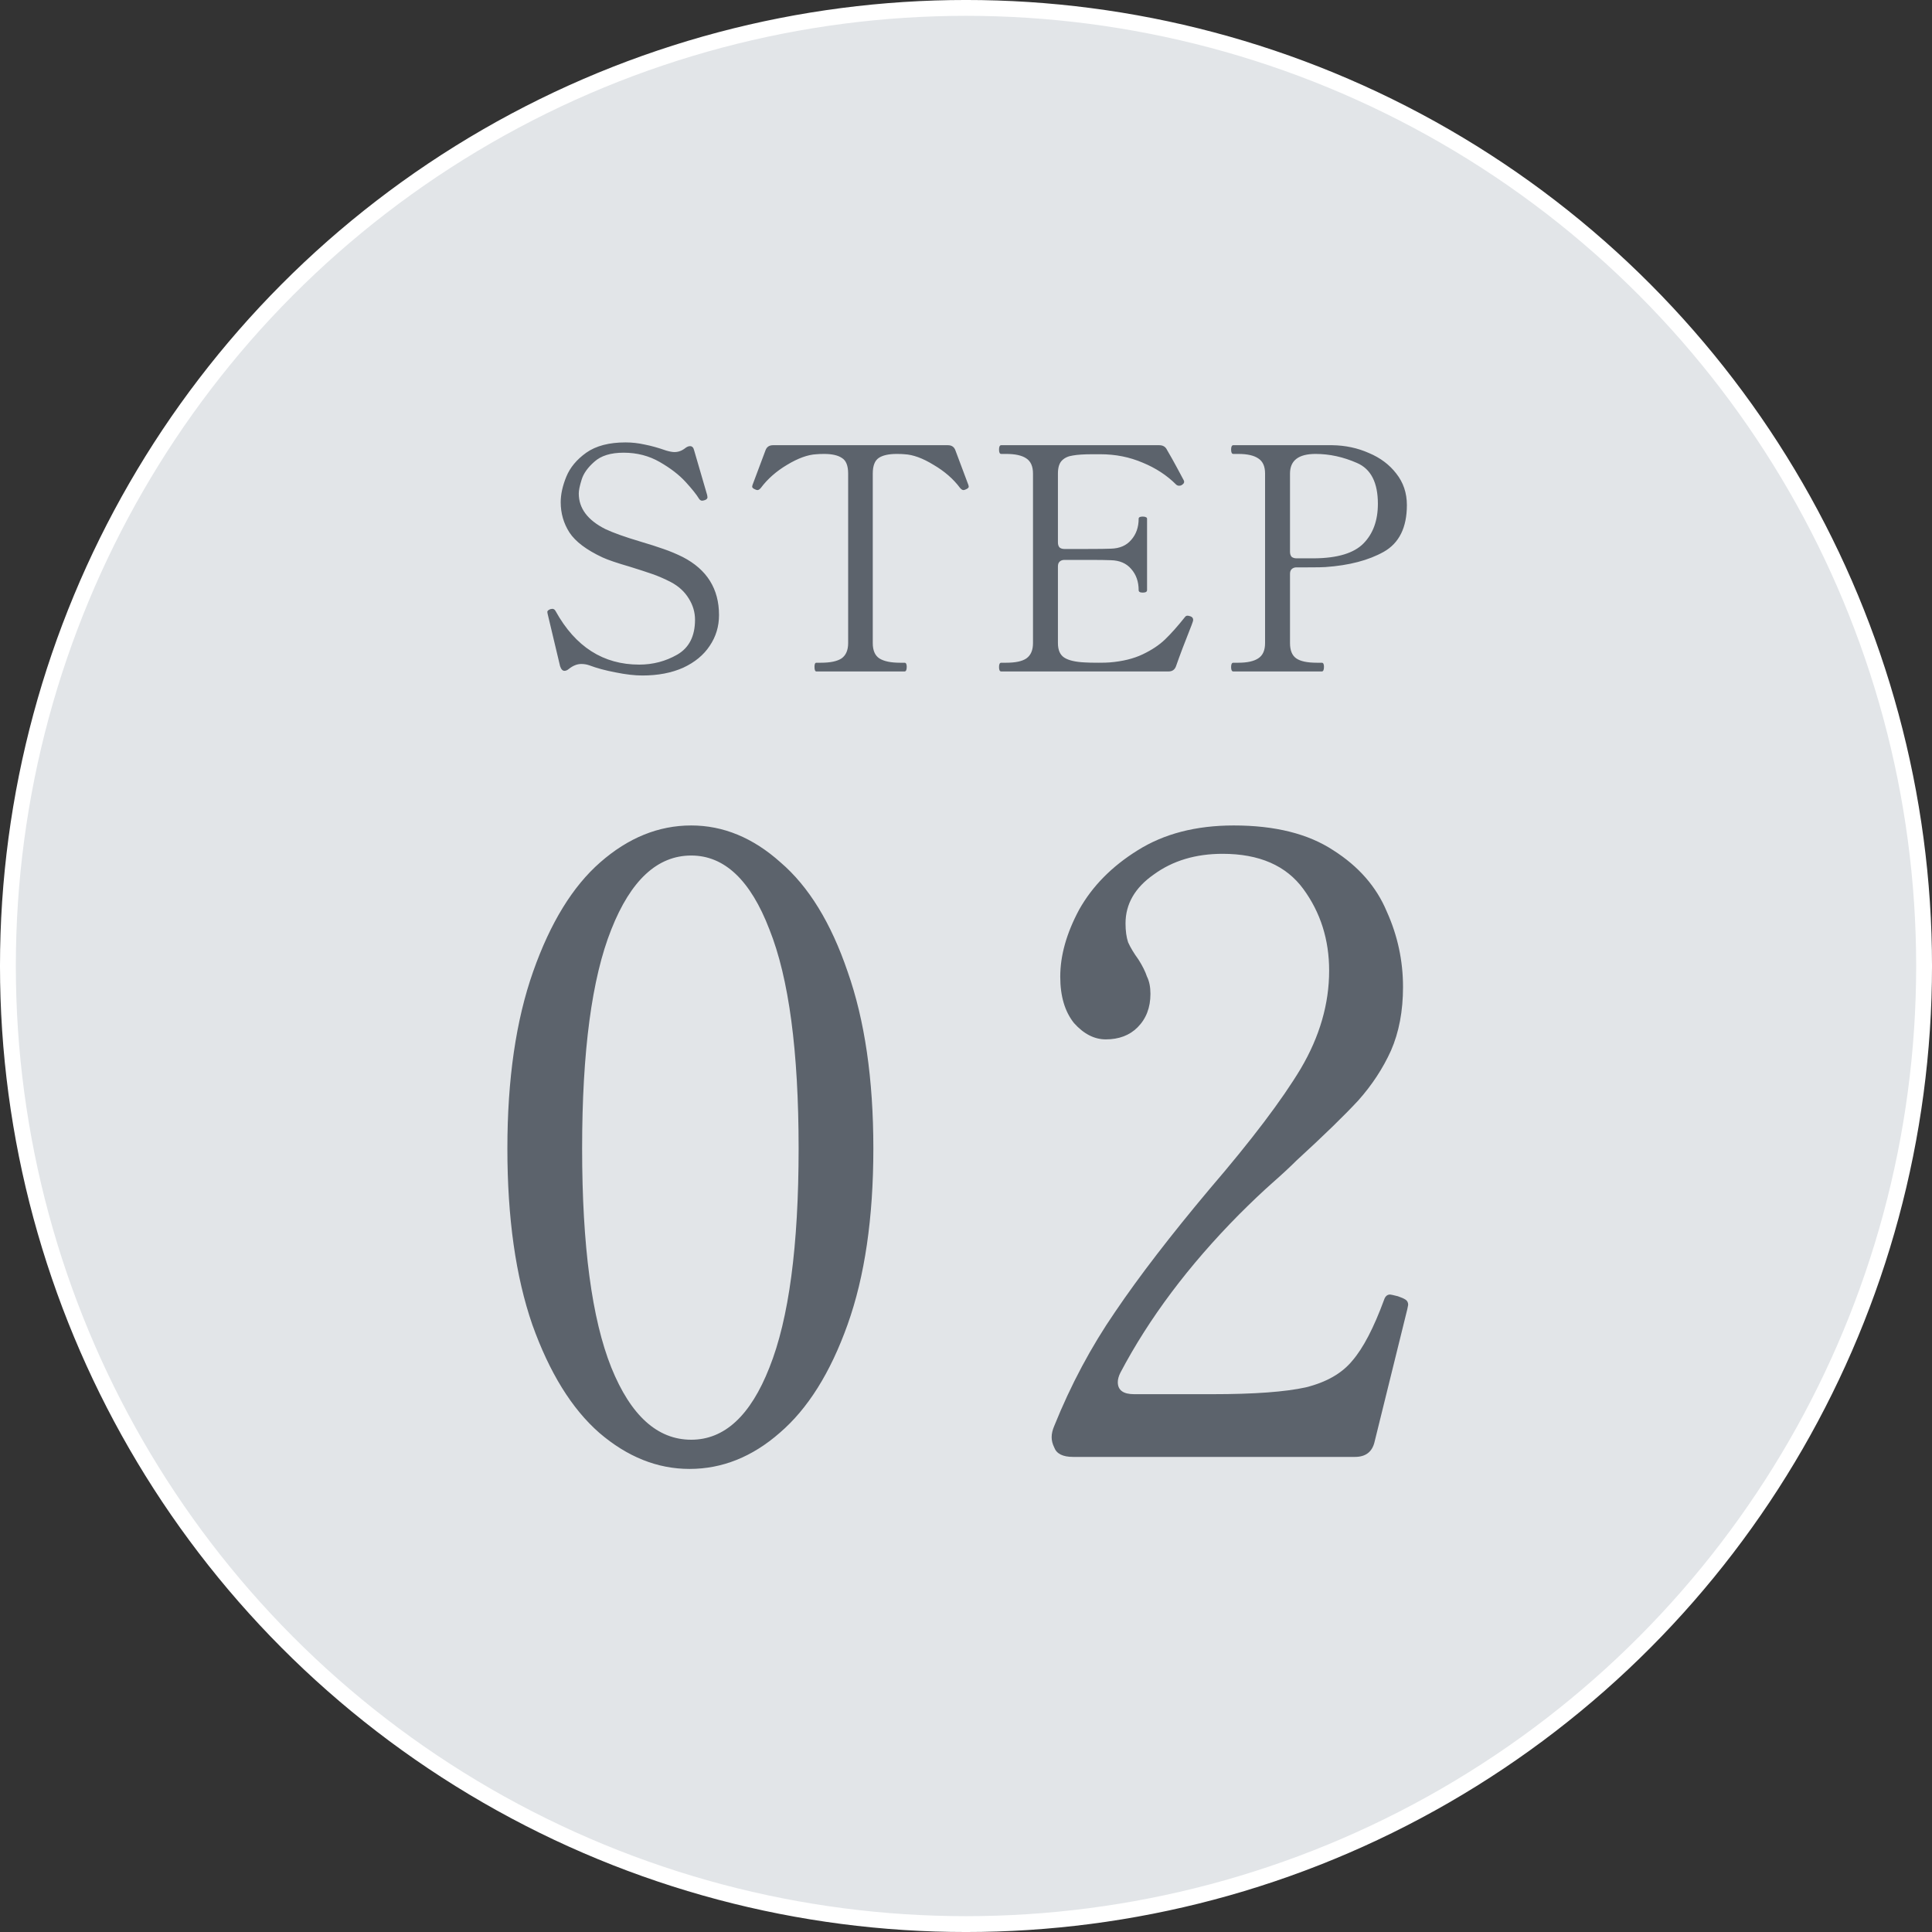
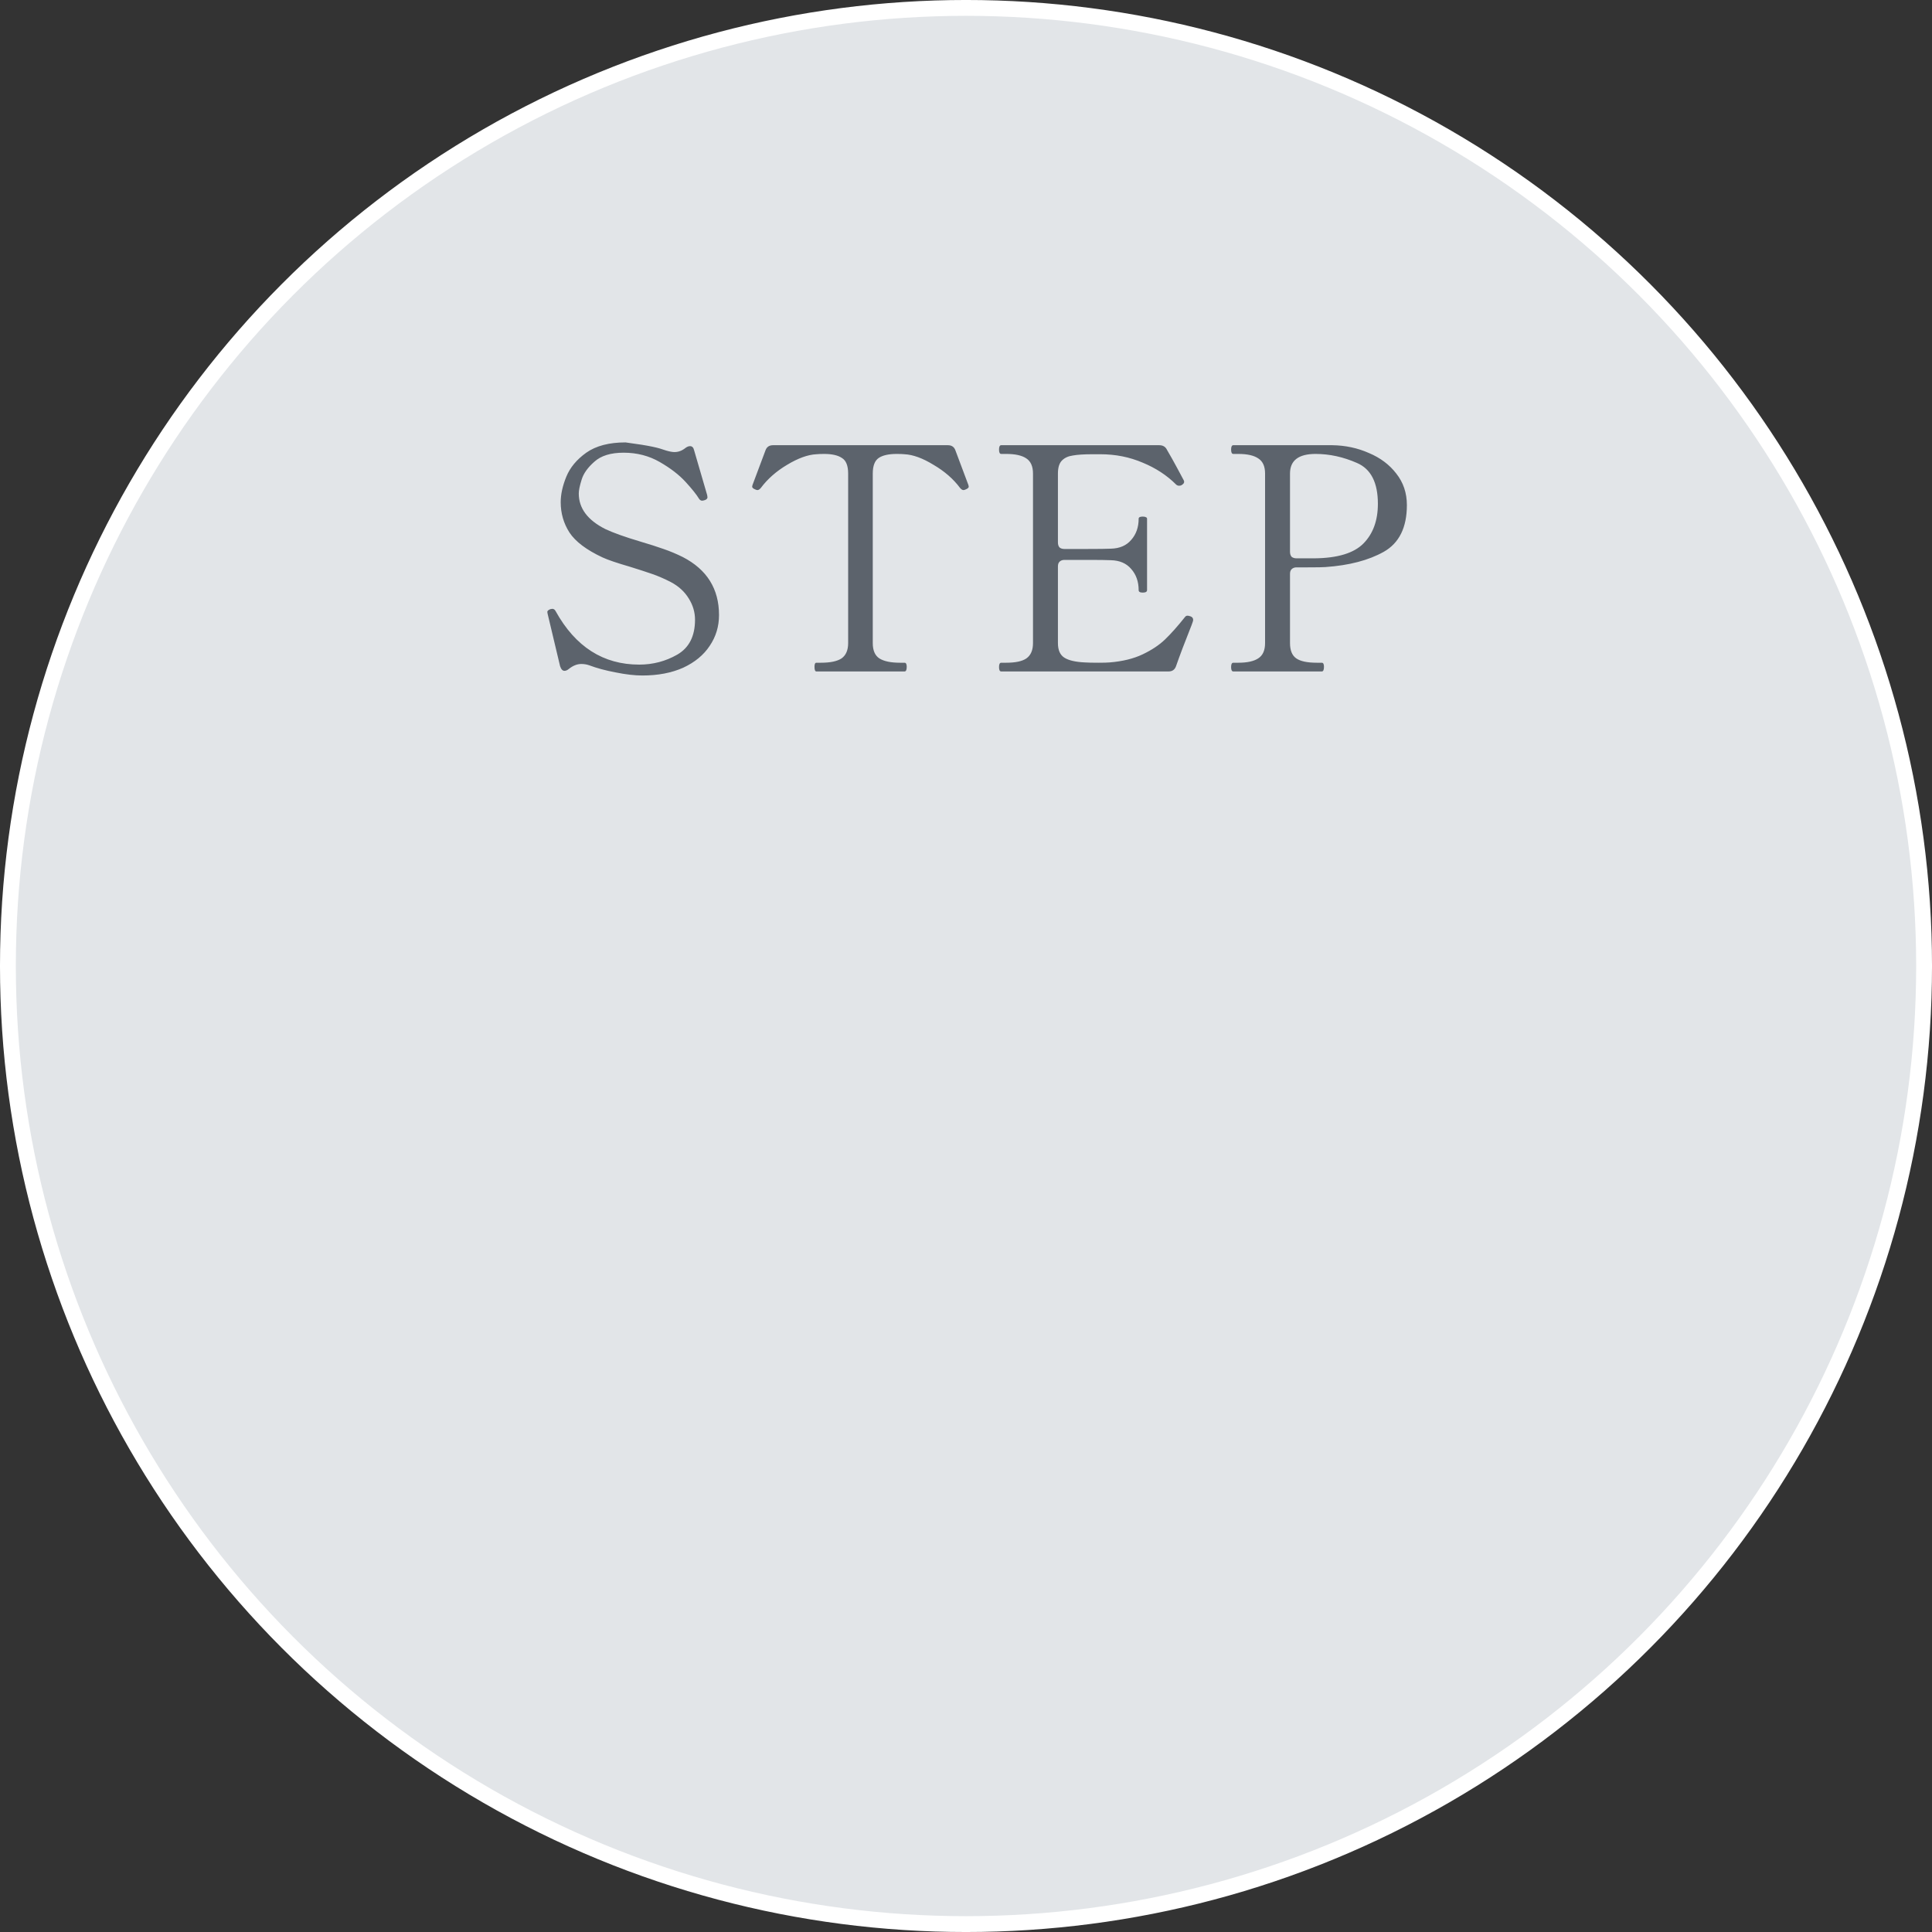
<svg xmlns="http://www.w3.org/2000/svg" width="105" height="105" viewBox="0 0 105 105" fill="none">
  <rect x="0" y="0" width="105" height="105" fill="#333333" stroke="none" />
  <circle cx="52.5" cy="52.5" r="52.07" fill="#E2E5E8" stroke="white" stroke-width="0.861" />
-   <path d="M34.91 36.712C34.492 36.712 34.007 36.656 33.454 36.543C32.912 36.441 32.432 36.312 32.014 36.154C31.879 36.108 31.738 36.086 31.591 36.086C31.365 36.086 31.139 36.176 30.913 36.357C30.834 36.424 30.755 36.458 30.676 36.458C30.575 36.458 30.495 36.374 30.439 36.204L29.762 33.359L29.745 33.257C29.745 33.201 29.801 33.15 29.914 33.105L30.016 33.088C30.095 33.088 30.157 33.133 30.202 33.223C31.274 35.154 32.788 36.12 34.741 36.12C35.486 36.12 36.175 35.939 36.807 35.578C37.451 35.205 37.773 34.573 37.773 33.681C37.773 33.274 37.66 32.89 37.434 32.529C37.208 32.156 36.881 31.857 36.452 31.631C36.102 31.451 35.763 31.304 35.435 31.191C35.108 31.078 34.707 30.948 34.233 30.801C33.533 30.598 33.036 30.429 32.742 30.293C31.873 29.887 31.274 29.435 30.947 28.938C30.631 28.442 30.473 27.894 30.473 27.296C30.473 26.866 30.575 26.404 30.778 25.907C30.981 25.41 31.342 24.975 31.862 24.603C32.392 24.23 33.104 24.044 33.996 24.044C34.346 24.044 34.696 24.083 35.046 24.162C35.396 24.23 35.78 24.337 36.197 24.484C36.389 24.541 36.542 24.569 36.655 24.569C36.869 24.569 37.067 24.495 37.248 24.349C37.338 24.281 37.423 24.247 37.502 24.247C37.614 24.247 37.688 24.32 37.722 24.467L38.433 26.906L38.45 27.024C38.45 27.092 38.405 27.143 38.315 27.177C38.247 27.2 38.196 27.211 38.162 27.211C38.094 27.211 38.038 27.177 37.993 27.109C37.857 26.883 37.614 26.578 37.264 26.195C36.914 25.811 36.446 25.449 35.859 25.111C35.272 24.772 34.617 24.603 33.894 24.603C33.194 24.603 32.663 24.766 32.302 25.094C31.941 25.41 31.709 25.737 31.608 26.076C31.506 26.404 31.455 26.652 31.455 26.821C31.455 27.623 31.935 28.267 32.895 28.752C33.324 28.955 33.956 29.181 34.792 29.43C35.288 29.576 35.712 29.712 36.062 29.836C36.423 29.96 36.773 30.107 37.112 30.276C38.422 30.954 39.077 32.004 39.077 33.427C39.077 34.048 38.907 34.607 38.569 35.103C38.241 35.6 37.761 35.995 37.129 36.289C36.497 36.571 35.757 36.712 34.91 36.712ZM44.367 36.492C44.3 36.492 44.266 36.407 44.266 36.238C44.266 36.091 44.3 36.018 44.367 36.018H44.621C45.129 36.018 45.502 35.939 45.739 35.781C45.976 35.611 46.095 35.335 46.095 34.951V25.737C46.095 25.308 45.982 25.026 45.756 24.89C45.541 24.744 45.22 24.67 44.791 24.67C44.621 24.67 44.48 24.676 44.367 24.687C43.904 24.71 43.374 24.902 42.775 25.263C42.188 25.613 41.714 26.031 41.352 26.516C41.285 26.596 41.223 26.635 41.166 26.635C41.132 26.635 41.093 26.624 41.048 26.601C40.935 26.556 40.878 26.505 40.878 26.449L40.895 26.364L41.606 24.467C41.674 24.286 41.81 24.196 42.013 24.196H51.515C51.718 24.196 51.853 24.286 51.921 24.467L52.632 26.364L52.649 26.449C52.649 26.505 52.593 26.556 52.48 26.601C52.435 26.624 52.395 26.635 52.361 26.635C52.305 26.635 52.243 26.596 52.175 26.516C51.814 26.031 51.334 25.613 50.736 25.263C50.148 24.902 49.623 24.71 49.16 24.687C49.059 24.676 48.918 24.67 48.737 24.67C48.297 24.67 47.969 24.744 47.755 24.89C47.54 25.037 47.433 25.32 47.433 25.737V34.951C47.433 35.346 47.551 35.623 47.788 35.781C48.037 35.939 48.41 36.018 48.906 36.018H49.16C49.239 36.018 49.279 36.091 49.279 36.238C49.279 36.407 49.239 36.492 49.16 36.492H44.367ZM64.694 33.494C64.796 33.528 64.847 33.596 64.847 33.698C64.847 33.731 64.818 33.822 64.762 33.969C64.389 34.906 64.107 35.651 63.915 36.204C63.847 36.396 63.712 36.492 63.509 36.492H54.413C54.334 36.492 54.295 36.413 54.295 36.255C54.295 36.097 54.334 36.018 54.413 36.018H54.684C55.193 36.018 55.56 35.939 55.785 35.781C56.023 35.611 56.141 35.335 56.141 34.951V25.737C56.141 25.342 56.017 25.066 55.769 24.907C55.531 24.749 55.17 24.67 54.684 24.67H54.413C54.334 24.67 54.295 24.591 54.295 24.433C54.295 24.275 54.334 24.196 54.413 24.196H63.001C63.204 24.196 63.345 24.281 63.424 24.45C63.616 24.778 63.797 25.099 63.966 25.416C64.135 25.732 64.259 25.963 64.338 26.11C64.35 26.133 64.355 26.161 64.355 26.195C64.355 26.251 64.31 26.308 64.22 26.364C64.186 26.387 64.141 26.398 64.084 26.398C64.017 26.398 63.96 26.375 63.915 26.33C63.418 25.833 62.814 25.438 62.103 25.145C61.392 24.84 60.624 24.687 59.799 24.687H59.376C58.913 24.687 58.557 24.71 58.309 24.755C58.061 24.789 57.863 24.879 57.716 25.026C57.569 25.173 57.496 25.41 57.496 25.737V29.48C57.496 29.593 57.524 29.684 57.581 29.751C57.648 29.808 57.739 29.836 57.852 29.836H59.02C59.709 29.836 60.161 29.83 60.375 29.819C60.849 29.808 61.217 29.65 61.476 29.345C61.747 29.04 61.883 28.656 61.883 28.193C61.883 28.114 61.956 28.075 62.103 28.075C62.182 28.075 62.238 28.086 62.272 28.108C62.317 28.12 62.34 28.148 62.34 28.193V32.072C62.34 32.162 62.261 32.207 62.103 32.207C61.956 32.207 61.883 32.162 61.883 32.072C61.883 31.609 61.747 31.225 61.476 30.92C61.217 30.615 60.849 30.457 60.375 30.446C60.161 30.434 59.709 30.429 59.02 30.429H57.852C57.739 30.429 57.648 30.463 57.581 30.53C57.524 30.587 57.496 30.672 57.496 30.785V34.951C57.496 35.335 57.615 35.6 57.852 35.747C58.089 35.894 58.456 35.978 58.953 36.001C59.099 36.012 59.353 36.018 59.715 36.018C59.986 36.018 60.183 36.012 60.307 36.001C61.008 35.945 61.606 35.798 62.103 35.561C62.6 35.324 63.006 35.053 63.322 34.748C63.65 34.431 64.011 34.025 64.406 33.528C64.44 33.483 64.485 33.461 64.542 33.461C64.576 33.461 64.626 33.472 64.694 33.494ZM72.413 24.196C73.124 24.207 73.785 24.349 74.394 24.619C75.015 24.879 75.512 25.252 75.885 25.737C76.269 26.223 76.461 26.793 76.461 27.448C76.461 28.667 76.043 29.514 75.207 29.988C74.383 30.451 73.327 30.728 72.04 30.818C71.893 30.83 71.572 30.835 71.075 30.835H70.465C70.352 30.835 70.262 30.869 70.194 30.937C70.138 30.993 70.109 31.078 70.109 31.191V34.951C70.109 35.346 70.222 35.623 70.448 35.781C70.674 35.939 71.046 36.018 71.566 36.018H71.837C71.916 36.018 71.955 36.091 71.955 36.238C71.955 36.407 71.916 36.492 71.837 36.492H67.027C66.948 36.492 66.908 36.413 66.908 36.255C66.908 36.097 66.948 36.018 67.027 36.018H67.298C67.783 36.018 68.145 35.939 68.382 35.781C68.63 35.623 68.754 35.346 68.754 34.951V25.737C68.754 25.353 68.636 25.082 68.399 24.924C68.162 24.755 67.795 24.67 67.298 24.67H67.027C66.948 24.67 66.908 24.591 66.908 24.433C66.908 24.275 66.948 24.196 67.027 24.196H72.413ZM71.43 30.344C72.695 30.333 73.587 30.062 74.106 29.531C74.626 29 74.885 28.284 74.885 27.38C74.885 26.229 74.507 25.489 73.751 25.162C73.005 24.834 72.255 24.67 71.498 24.67C70.572 24.67 70.109 25.026 70.109 25.737V29.988C70.109 30.101 70.138 30.192 70.194 30.259C70.262 30.316 70.352 30.344 70.465 30.344H71.43Z" fill="#5C636C" />
-   <path d="M37.473 79.833C35.73 79.833 34.096 79.18 32.571 77.872C31.077 76.565 29.863 74.604 28.929 71.989C28.026 69.375 27.575 66.184 27.575 62.418C27.575 58.651 28.042 55.445 28.976 52.8C29.91 50.154 31.123 48.177 32.617 46.87C34.143 45.531 35.792 44.862 37.567 44.862C39.31 44.862 40.928 45.531 42.422 46.87C43.948 48.177 45.162 50.154 46.064 52.8C46.998 55.445 47.465 58.651 47.465 62.418C47.465 66.184 46.998 69.375 46.064 71.989C45.131 74.604 43.901 76.565 42.376 77.872C40.882 79.18 39.248 79.833 37.473 79.833ZM37.567 78.246C39.372 78.246 40.788 76.939 41.816 74.324C42.874 71.678 43.403 67.709 43.403 62.418C43.403 57.126 42.874 53.157 41.816 50.512C40.788 47.835 39.372 46.496 37.567 46.496C35.73 46.496 34.283 47.835 33.224 50.512C32.166 53.157 31.637 57.126 31.637 62.418C31.637 67.709 32.166 71.678 33.224 74.324C34.283 76.939 35.73 78.246 37.567 78.246ZM74.71 78.339C74.586 78.9 74.228 79.18 73.637 79.18H58.322C57.762 79.18 57.419 79.008 57.295 78.666C57.202 78.479 57.155 78.293 57.155 78.106C57.155 77.919 57.202 77.717 57.295 77.499C58.198 75.258 59.303 73.188 60.61 71.289C61.917 69.359 63.629 67.133 65.746 64.612C68.018 61.966 69.668 59.788 70.695 58.075C71.722 56.332 72.236 54.558 72.236 52.753C72.236 51.072 71.769 49.593 70.835 48.317C69.901 47.041 68.438 46.403 66.446 46.403C64.983 46.403 63.738 46.776 62.711 47.523C61.684 48.239 61.17 49.127 61.17 50.185C61.17 50.59 61.217 50.932 61.31 51.212C61.435 51.492 61.622 51.803 61.871 52.146C62.089 52.488 62.244 52.8 62.337 53.08C62.462 53.329 62.524 53.64 62.524 54.014C62.524 54.761 62.291 55.367 61.824 55.834C61.388 56.27 60.812 56.488 60.096 56.488C59.474 56.488 58.898 56.192 58.369 55.601C57.871 54.978 57.622 54.138 57.622 53.08C57.622 51.928 57.964 50.714 58.649 49.438C59.365 48.162 60.423 47.088 61.824 46.216C63.256 45.313 64.999 44.862 67.053 44.862C69.294 44.862 71.1 45.313 72.469 46.216C73.839 47.088 74.804 48.193 75.364 49.531C75.956 50.839 76.251 52.208 76.251 53.64C76.251 54.947 76.033 56.099 75.598 57.095C75.162 58.06 74.57 58.963 73.823 59.803C73.076 60.612 71.956 61.702 70.462 63.071C70.119 63.414 69.683 63.819 69.154 64.285C68.625 64.752 68.018 65.328 67.333 66.013C64.594 68.783 62.447 71.647 60.89 74.604C60.797 74.791 60.75 74.962 60.75 75.118C60.75 75.553 61.046 75.771 61.637 75.771H65.886C68.158 75.771 69.855 75.647 70.975 75.398C72.096 75.118 72.936 74.635 73.497 73.95C74.088 73.266 74.664 72.16 75.224 70.635C75.286 70.448 75.395 70.355 75.551 70.355C75.582 70.355 75.722 70.386 75.971 70.448C76.158 70.511 76.298 70.573 76.391 70.635C76.485 70.698 76.531 70.791 76.531 70.915L76.485 71.149L74.71 78.339Z" fill="#5C636C" />
+   <path d="M34.91 36.712C34.492 36.712 34.007 36.656 33.454 36.543C32.912 36.441 32.432 36.312 32.014 36.154C31.879 36.108 31.738 36.086 31.591 36.086C31.365 36.086 31.139 36.176 30.913 36.357C30.834 36.424 30.755 36.458 30.676 36.458C30.575 36.458 30.495 36.374 30.439 36.204L29.762 33.359L29.745 33.257C29.745 33.201 29.801 33.15 29.914 33.105L30.016 33.088C30.095 33.088 30.157 33.133 30.202 33.223C31.274 35.154 32.788 36.12 34.741 36.12C35.486 36.12 36.175 35.939 36.807 35.578C37.451 35.205 37.773 34.573 37.773 33.681C37.773 33.274 37.66 32.89 37.434 32.529C37.208 32.156 36.881 31.857 36.452 31.631C36.102 31.451 35.763 31.304 35.435 31.191C35.108 31.078 34.707 30.948 34.233 30.801C33.533 30.598 33.036 30.429 32.742 30.293C31.873 29.887 31.274 29.435 30.947 28.938C30.631 28.442 30.473 27.894 30.473 27.296C30.473 26.866 30.575 26.404 30.778 25.907C30.981 25.41 31.342 24.975 31.862 24.603C32.392 24.23 33.104 24.044 33.996 24.044C35.396 24.23 35.78 24.337 36.197 24.484C36.389 24.541 36.542 24.569 36.655 24.569C36.869 24.569 37.067 24.495 37.248 24.349C37.338 24.281 37.423 24.247 37.502 24.247C37.614 24.247 37.688 24.32 37.722 24.467L38.433 26.906L38.45 27.024C38.45 27.092 38.405 27.143 38.315 27.177C38.247 27.2 38.196 27.211 38.162 27.211C38.094 27.211 38.038 27.177 37.993 27.109C37.857 26.883 37.614 26.578 37.264 26.195C36.914 25.811 36.446 25.449 35.859 25.111C35.272 24.772 34.617 24.603 33.894 24.603C33.194 24.603 32.663 24.766 32.302 25.094C31.941 25.41 31.709 25.737 31.608 26.076C31.506 26.404 31.455 26.652 31.455 26.821C31.455 27.623 31.935 28.267 32.895 28.752C33.324 28.955 33.956 29.181 34.792 29.43C35.288 29.576 35.712 29.712 36.062 29.836C36.423 29.96 36.773 30.107 37.112 30.276C38.422 30.954 39.077 32.004 39.077 33.427C39.077 34.048 38.907 34.607 38.569 35.103C38.241 35.6 37.761 35.995 37.129 36.289C36.497 36.571 35.757 36.712 34.91 36.712ZM44.367 36.492C44.3 36.492 44.266 36.407 44.266 36.238C44.266 36.091 44.3 36.018 44.367 36.018H44.621C45.129 36.018 45.502 35.939 45.739 35.781C45.976 35.611 46.095 35.335 46.095 34.951V25.737C46.095 25.308 45.982 25.026 45.756 24.89C45.541 24.744 45.22 24.67 44.791 24.67C44.621 24.67 44.48 24.676 44.367 24.687C43.904 24.71 43.374 24.902 42.775 25.263C42.188 25.613 41.714 26.031 41.352 26.516C41.285 26.596 41.223 26.635 41.166 26.635C41.132 26.635 41.093 26.624 41.048 26.601C40.935 26.556 40.878 26.505 40.878 26.449L40.895 26.364L41.606 24.467C41.674 24.286 41.81 24.196 42.013 24.196H51.515C51.718 24.196 51.853 24.286 51.921 24.467L52.632 26.364L52.649 26.449C52.649 26.505 52.593 26.556 52.48 26.601C52.435 26.624 52.395 26.635 52.361 26.635C52.305 26.635 52.243 26.596 52.175 26.516C51.814 26.031 51.334 25.613 50.736 25.263C50.148 24.902 49.623 24.71 49.16 24.687C49.059 24.676 48.918 24.67 48.737 24.67C48.297 24.67 47.969 24.744 47.755 24.89C47.54 25.037 47.433 25.32 47.433 25.737V34.951C47.433 35.346 47.551 35.623 47.788 35.781C48.037 35.939 48.41 36.018 48.906 36.018H49.16C49.239 36.018 49.279 36.091 49.279 36.238C49.279 36.407 49.239 36.492 49.16 36.492H44.367ZM64.694 33.494C64.796 33.528 64.847 33.596 64.847 33.698C64.847 33.731 64.818 33.822 64.762 33.969C64.389 34.906 64.107 35.651 63.915 36.204C63.847 36.396 63.712 36.492 63.509 36.492H54.413C54.334 36.492 54.295 36.413 54.295 36.255C54.295 36.097 54.334 36.018 54.413 36.018H54.684C55.193 36.018 55.56 35.939 55.785 35.781C56.023 35.611 56.141 35.335 56.141 34.951V25.737C56.141 25.342 56.017 25.066 55.769 24.907C55.531 24.749 55.17 24.67 54.684 24.67H54.413C54.334 24.67 54.295 24.591 54.295 24.433C54.295 24.275 54.334 24.196 54.413 24.196H63.001C63.204 24.196 63.345 24.281 63.424 24.45C63.616 24.778 63.797 25.099 63.966 25.416C64.135 25.732 64.259 25.963 64.338 26.11C64.35 26.133 64.355 26.161 64.355 26.195C64.355 26.251 64.31 26.308 64.22 26.364C64.186 26.387 64.141 26.398 64.084 26.398C64.017 26.398 63.96 26.375 63.915 26.33C63.418 25.833 62.814 25.438 62.103 25.145C61.392 24.84 60.624 24.687 59.799 24.687H59.376C58.913 24.687 58.557 24.71 58.309 24.755C58.061 24.789 57.863 24.879 57.716 25.026C57.569 25.173 57.496 25.41 57.496 25.737V29.48C57.496 29.593 57.524 29.684 57.581 29.751C57.648 29.808 57.739 29.836 57.852 29.836H59.02C59.709 29.836 60.161 29.83 60.375 29.819C60.849 29.808 61.217 29.65 61.476 29.345C61.747 29.04 61.883 28.656 61.883 28.193C61.883 28.114 61.956 28.075 62.103 28.075C62.182 28.075 62.238 28.086 62.272 28.108C62.317 28.12 62.34 28.148 62.34 28.193V32.072C62.34 32.162 62.261 32.207 62.103 32.207C61.956 32.207 61.883 32.162 61.883 32.072C61.883 31.609 61.747 31.225 61.476 30.92C61.217 30.615 60.849 30.457 60.375 30.446C60.161 30.434 59.709 30.429 59.02 30.429H57.852C57.739 30.429 57.648 30.463 57.581 30.53C57.524 30.587 57.496 30.672 57.496 30.785V34.951C57.496 35.335 57.615 35.6 57.852 35.747C58.089 35.894 58.456 35.978 58.953 36.001C59.099 36.012 59.353 36.018 59.715 36.018C59.986 36.018 60.183 36.012 60.307 36.001C61.008 35.945 61.606 35.798 62.103 35.561C62.6 35.324 63.006 35.053 63.322 34.748C63.65 34.431 64.011 34.025 64.406 33.528C64.44 33.483 64.485 33.461 64.542 33.461C64.576 33.461 64.626 33.472 64.694 33.494ZM72.413 24.196C73.124 24.207 73.785 24.349 74.394 24.619C75.015 24.879 75.512 25.252 75.885 25.737C76.269 26.223 76.461 26.793 76.461 27.448C76.461 28.667 76.043 29.514 75.207 29.988C74.383 30.451 73.327 30.728 72.04 30.818C71.893 30.83 71.572 30.835 71.075 30.835H70.465C70.352 30.835 70.262 30.869 70.194 30.937C70.138 30.993 70.109 31.078 70.109 31.191V34.951C70.109 35.346 70.222 35.623 70.448 35.781C70.674 35.939 71.046 36.018 71.566 36.018H71.837C71.916 36.018 71.955 36.091 71.955 36.238C71.955 36.407 71.916 36.492 71.837 36.492H67.027C66.948 36.492 66.908 36.413 66.908 36.255C66.908 36.097 66.948 36.018 67.027 36.018H67.298C67.783 36.018 68.145 35.939 68.382 35.781C68.63 35.623 68.754 35.346 68.754 34.951V25.737C68.754 25.353 68.636 25.082 68.399 24.924C68.162 24.755 67.795 24.67 67.298 24.67H67.027C66.948 24.67 66.908 24.591 66.908 24.433C66.908 24.275 66.948 24.196 67.027 24.196H72.413ZM71.43 30.344C72.695 30.333 73.587 30.062 74.106 29.531C74.626 29 74.885 28.284 74.885 27.38C74.885 26.229 74.507 25.489 73.751 25.162C73.005 24.834 72.255 24.67 71.498 24.67C70.572 24.67 70.109 25.026 70.109 25.737V29.988C70.109 30.101 70.138 30.192 70.194 30.259C70.262 30.316 70.352 30.344 70.465 30.344H71.43Z" fill="#5C636C" />
</svg>